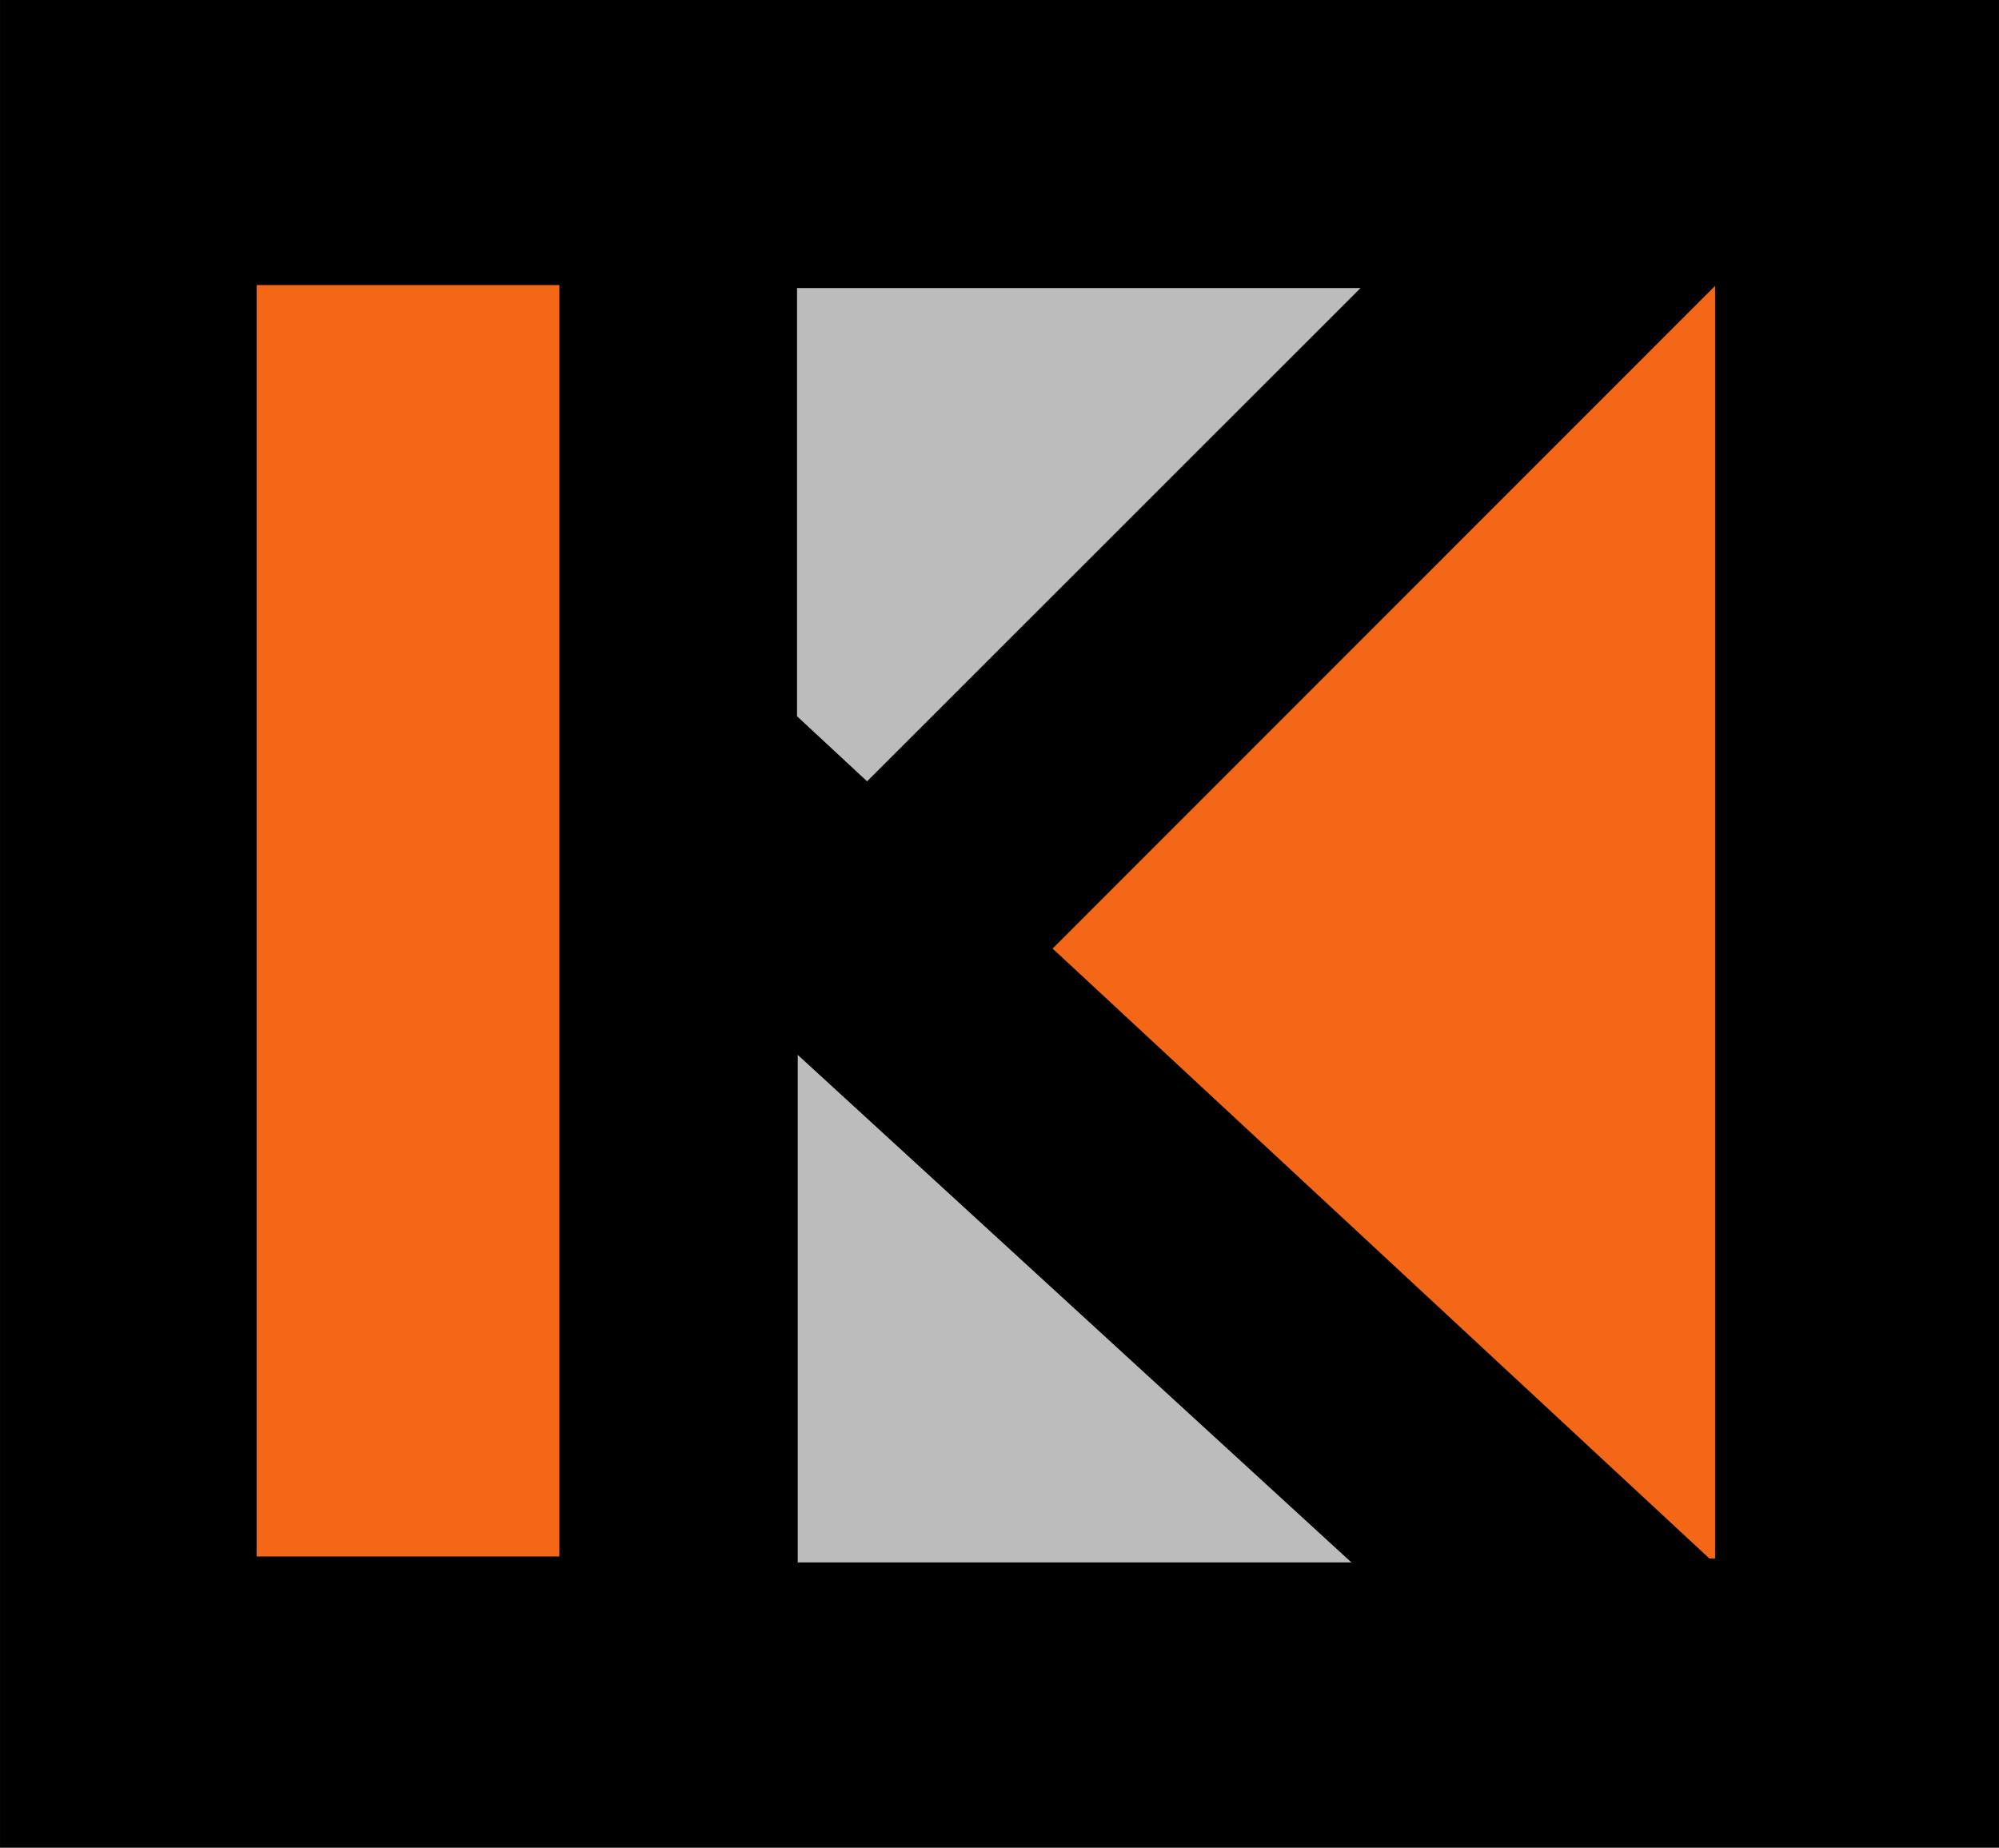
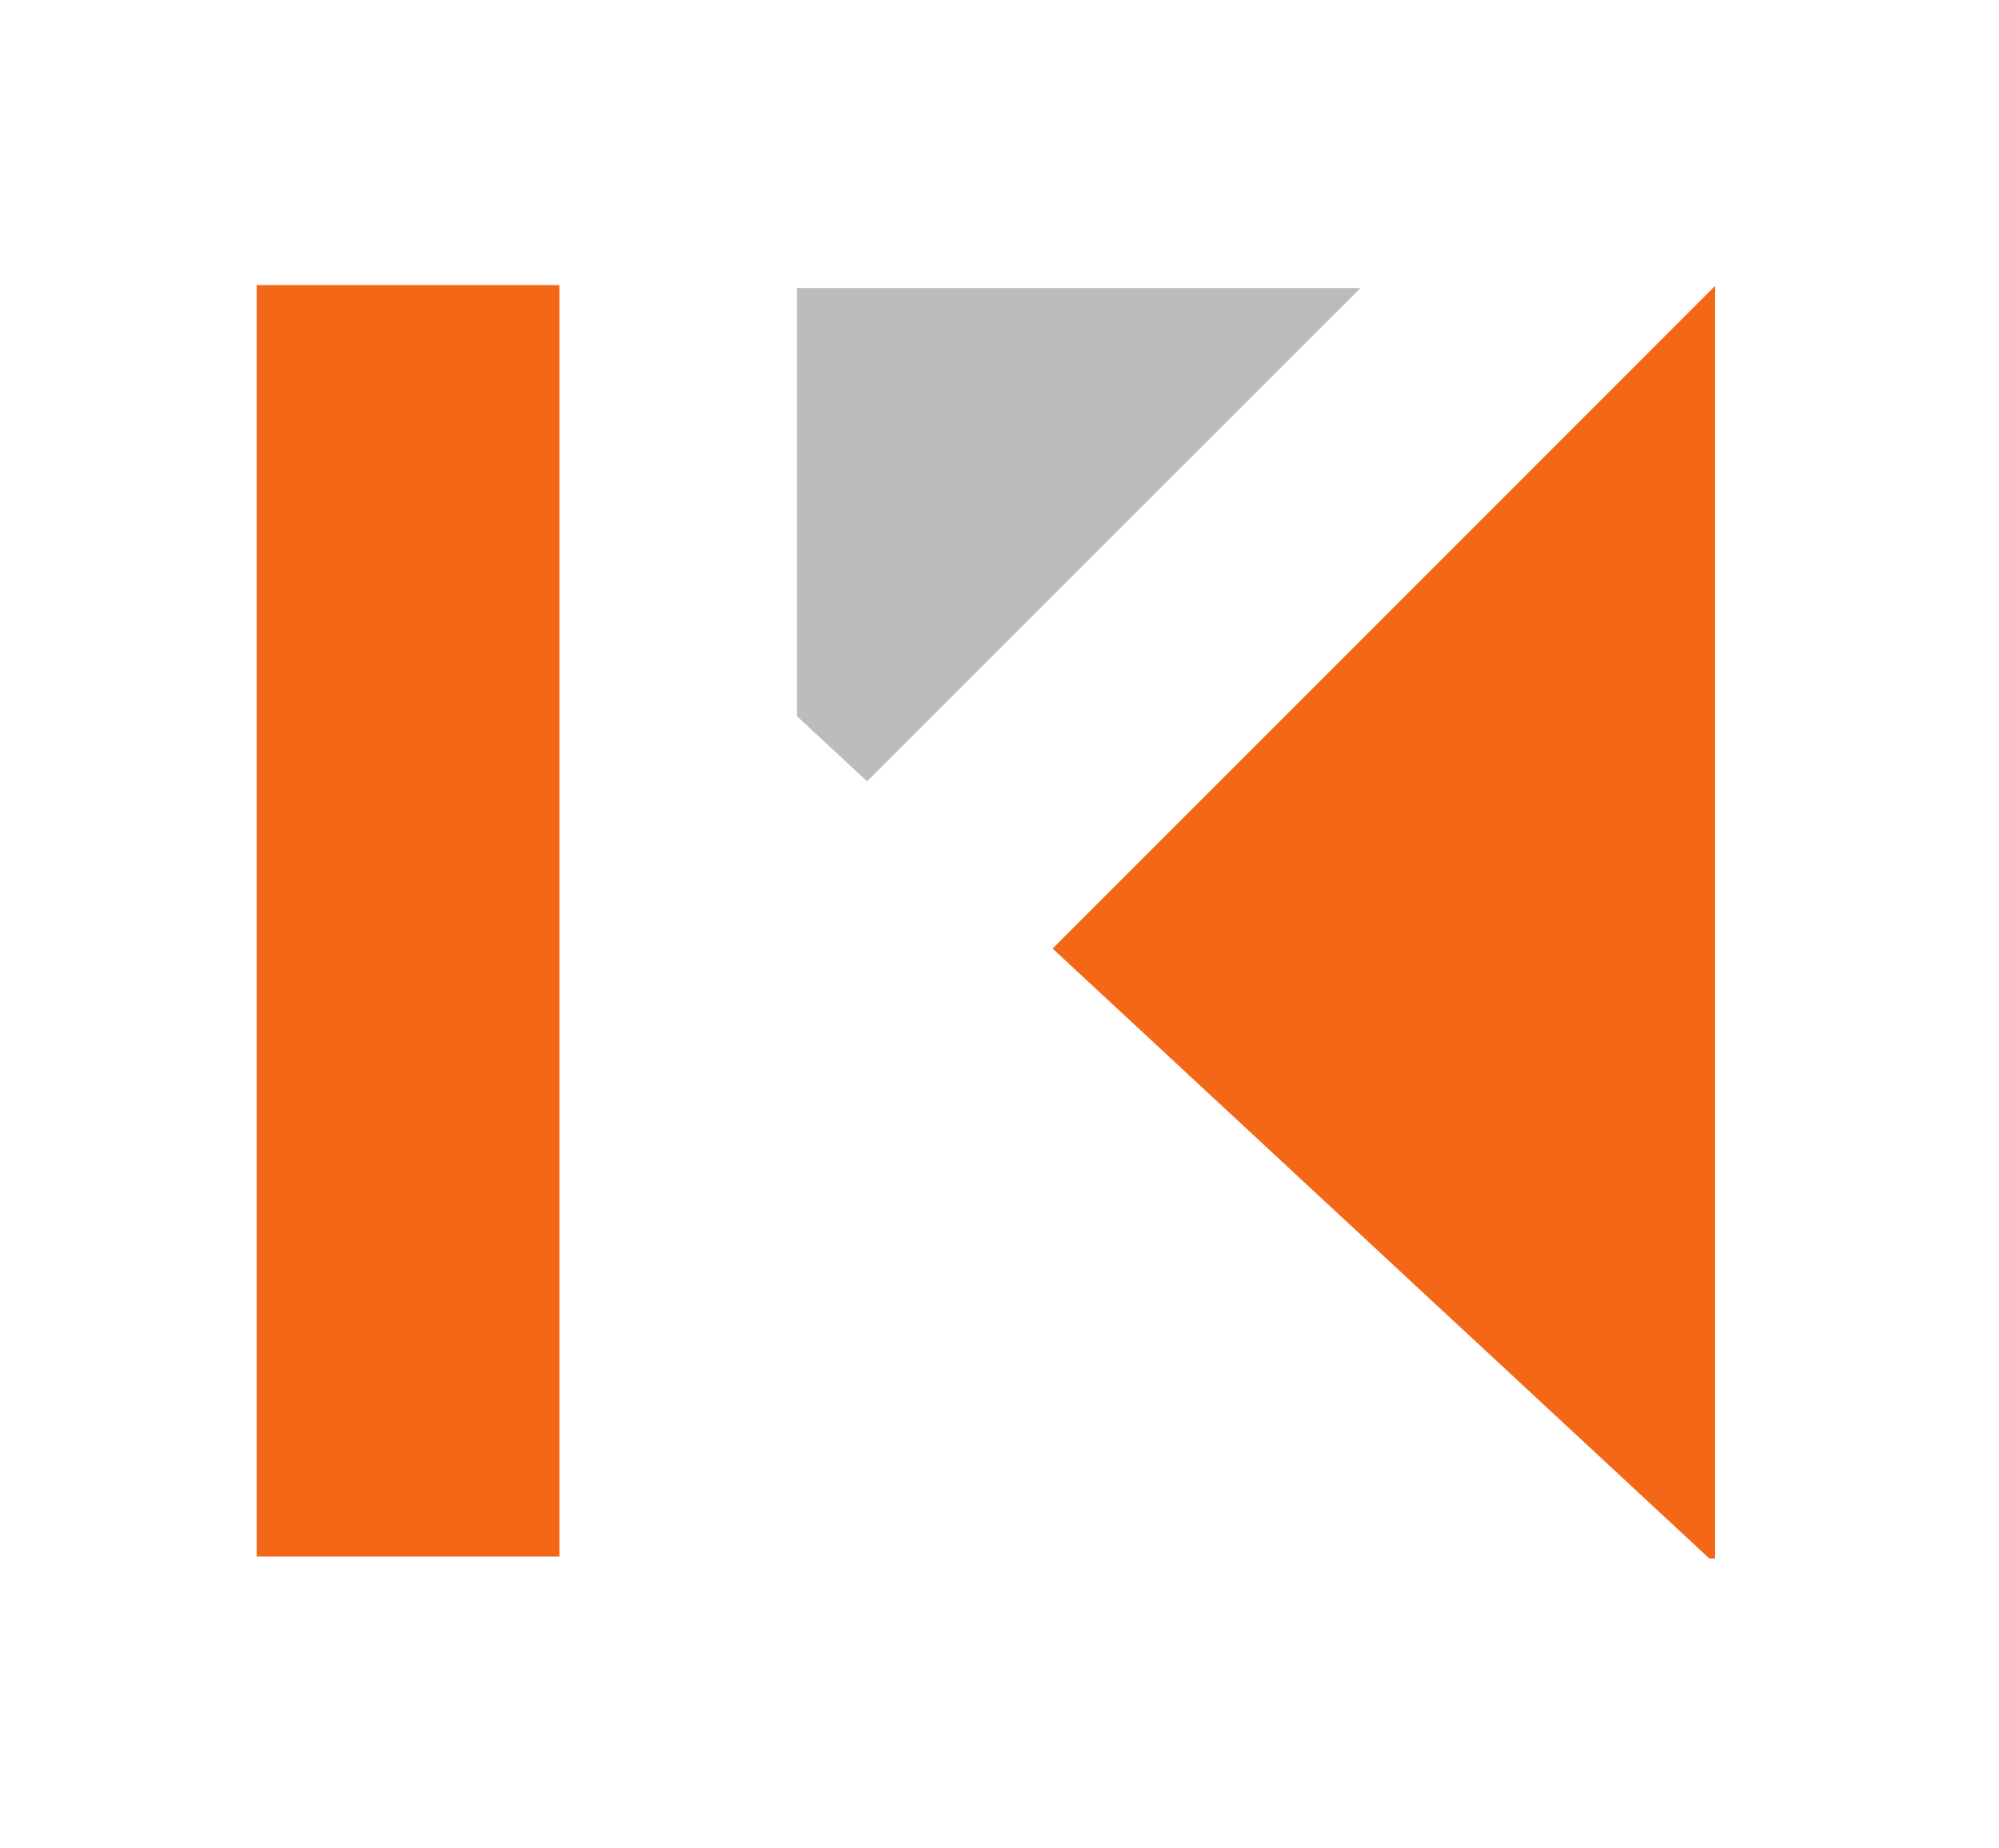
<svg xmlns="http://www.w3.org/2000/svg" xmlns:ns1="http://www.inkscape.org/namespaces/inkscape" xmlns:ns2="http://sodipodi.sourceforge.net/DTD/sodipodi-0.dtd" width="60.963mm" height="56.346mm" viewBox="0 0 216.009 199.652" id="svg5967" version="1.1" ns1:version="0.91 r13725" ns2:docname="k.svg">
  <defs id="defs5969" />
  <ns2:namedview id="base" pagecolor="#ffffff" bordercolor="#666666" borderopacity="1.0" ns1:pageopacity="0.0" ns1:pageshadow="2" ns1:zoom="0.35" ns1:cx="-366.28116" ns1:cy="143.39874" ns1:document-units="px" ns1:current-layer="layer1" showgrid="false" fit-margin-top="0" fit-margin-left="0" fit-margin-right="0" fit-margin-bottom="0" ns1:window-width="1280" ns1:window-height="1001" ns1:window-x="1912" ns1:window-y="-8" ns1:window-maximized="1" />
  <g ns1:label="Layer 1" ns1:groupmode="layer" id="layer1" transform="translate(-314.138,-476.109)">
-     <rect style="display:inline;fill:#000000;fill-opacity:1;stroke:none;stroke-width:0.374;stroke-linejoin:round;stroke-miterlimit:4;stroke-dasharray:none;stroke-opacity:1" id="rect4147" width="216.009" height="199.652" x="314.138" y="476.109" />
    <path d="m 498.845,644.503 -70.962,-65.898 71.589,-71.608 0,137.507 -0.627,0 z" style="display:inline;fill:#f36717;fill-opacity:1;fill-rule:nonzero;stroke:none" id="path40" ns1:connector-curvature="0" />
    <path d="m 374.581,644.294 -32.707,0 0,-137.383 32.707,0 0,137.383 z" style="display:inline;fill:#f36717;fill-opacity:1;fill-rule:nonzero;stroke:none" id="path36" ns1:connector-curvature="0" />
    <path d="m 400.264,507.234 60.891,0 -53.319,53.3 -7.572,-7.031 0,-46.269 z" style="display:inline;fill:#bdbcbc;fill-opacity:1;fill-rule:nonzero;stroke:none" id="path42" ns1:connector-curvature="0" />
-     <path d="m 460.167,644.93 -59.827,0 0,-54.839 59.827,54.839 z" style="display:inline;fill:#bdbcbc;fill-opacity:1;fill-rule:nonzero;stroke:none" id="path44" ns1:connector-curvature="0" />
  </g>
</svg>